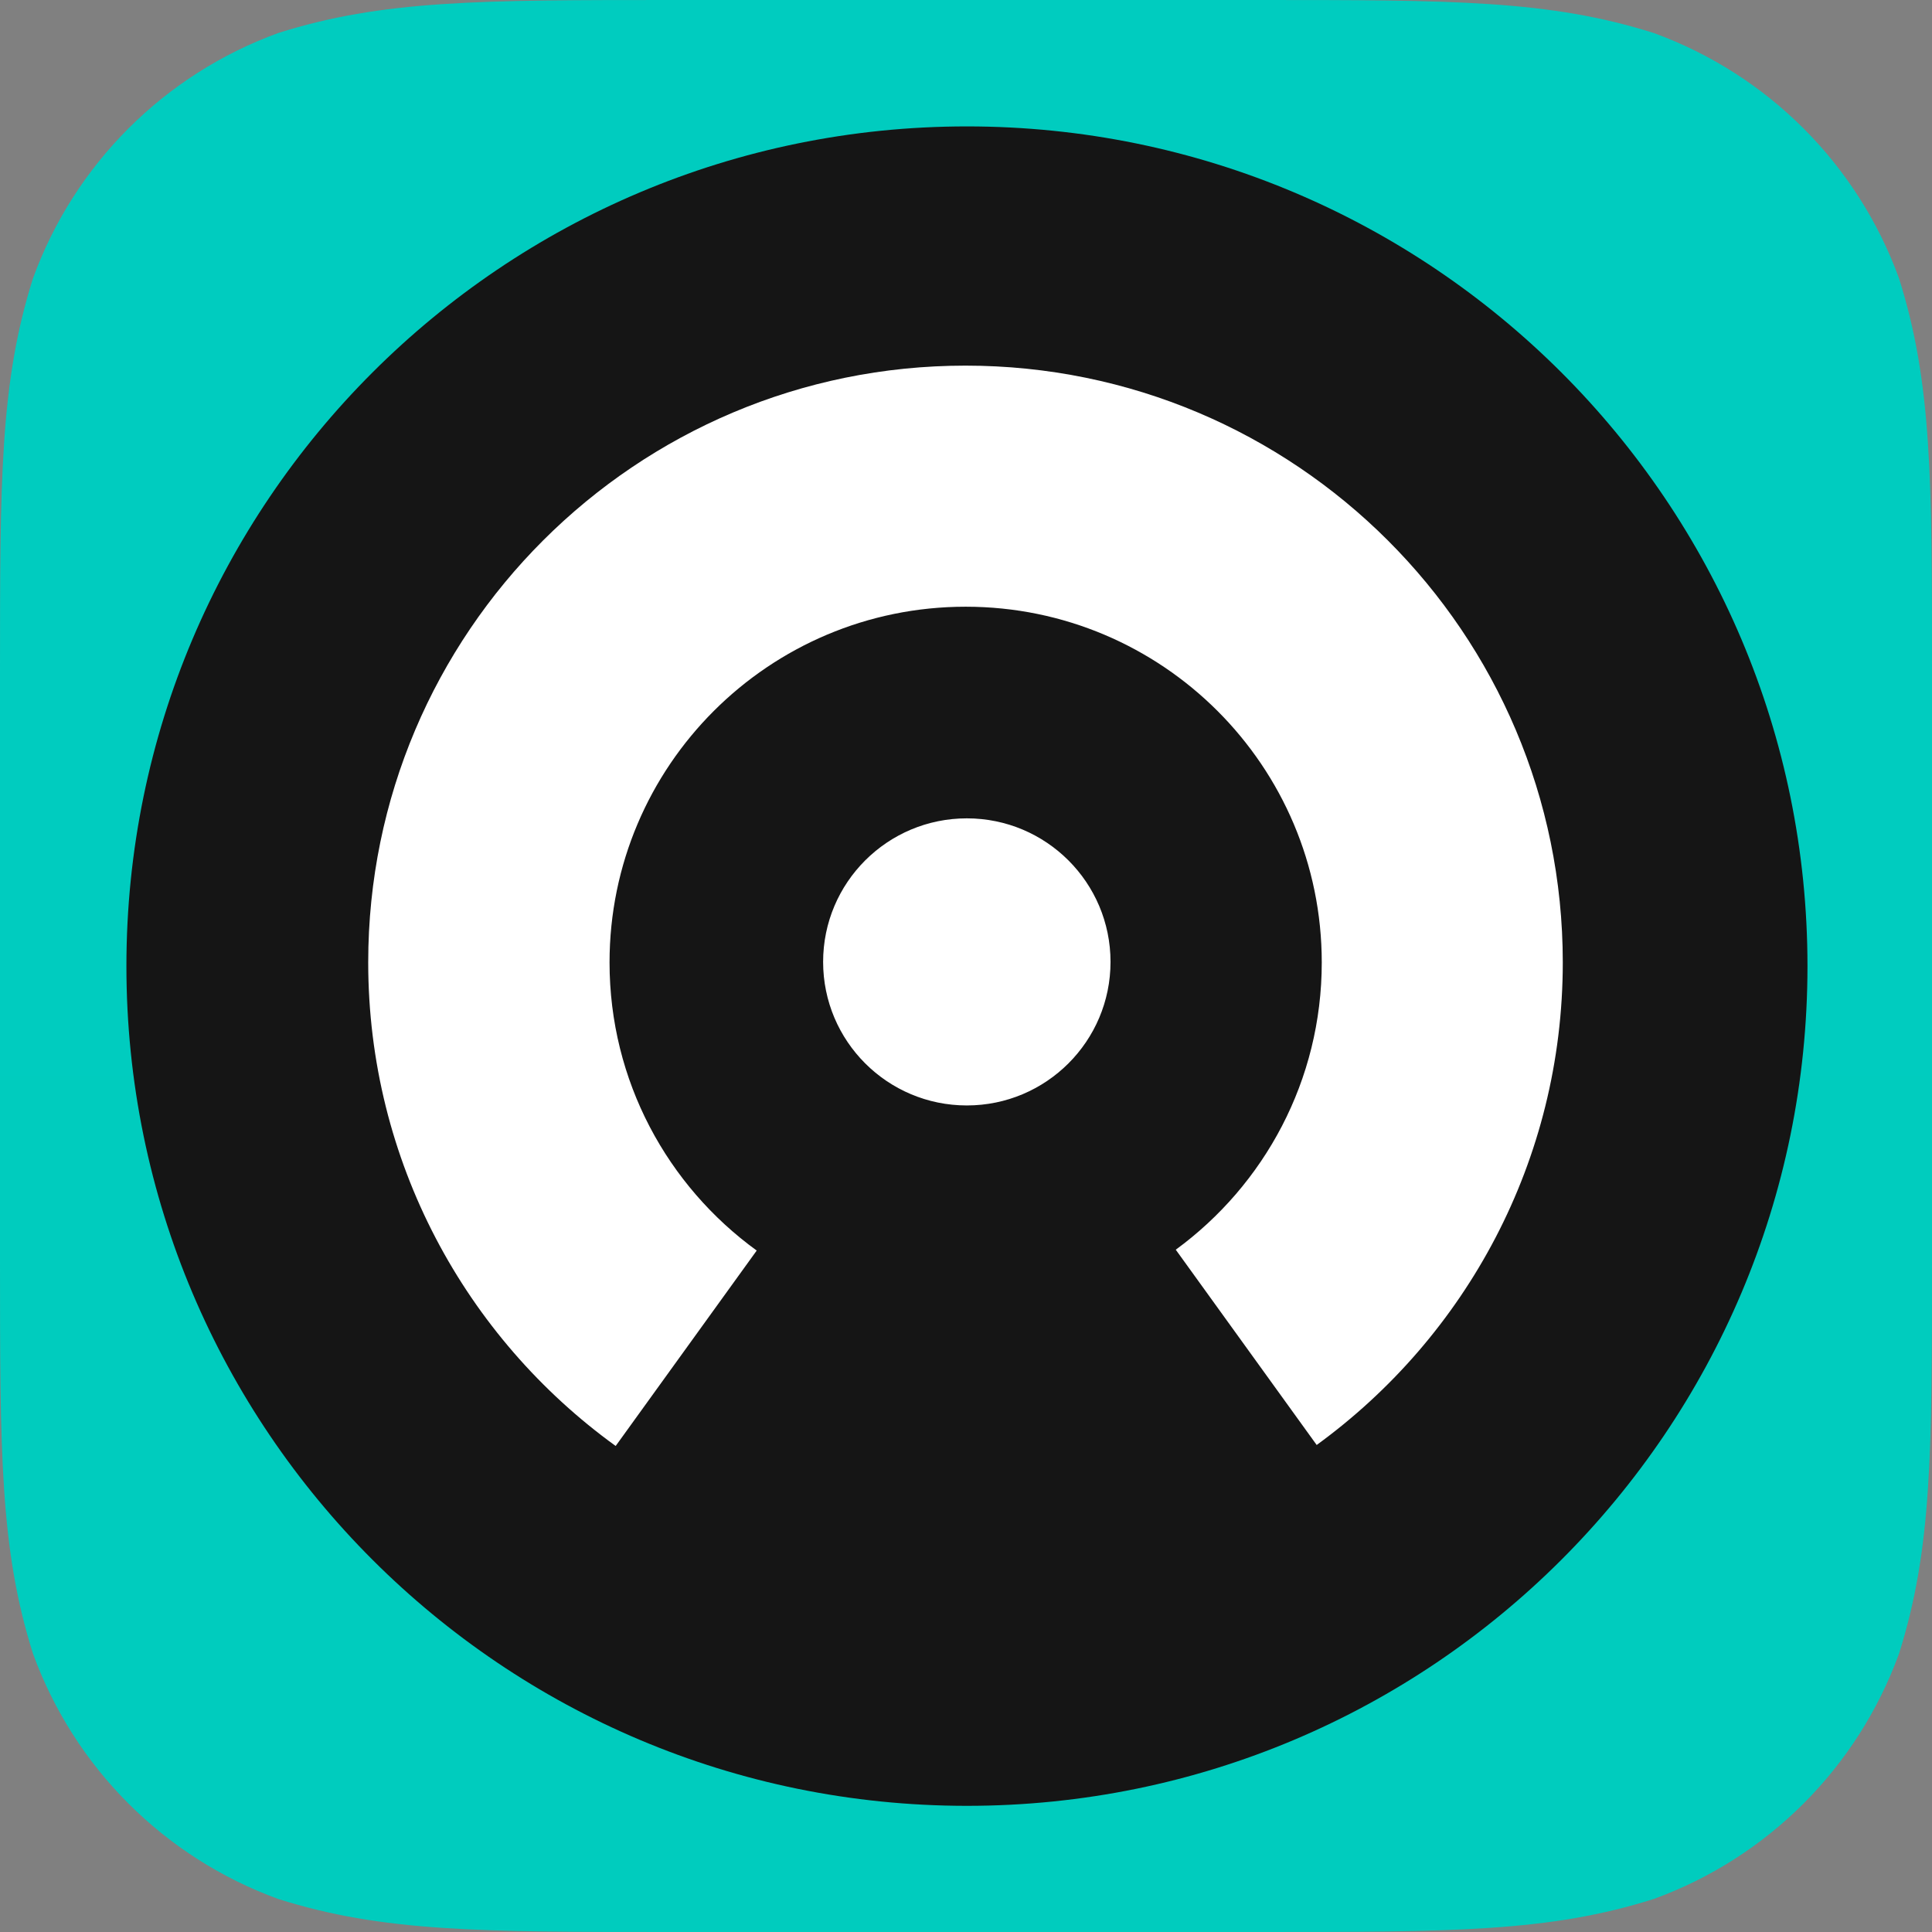
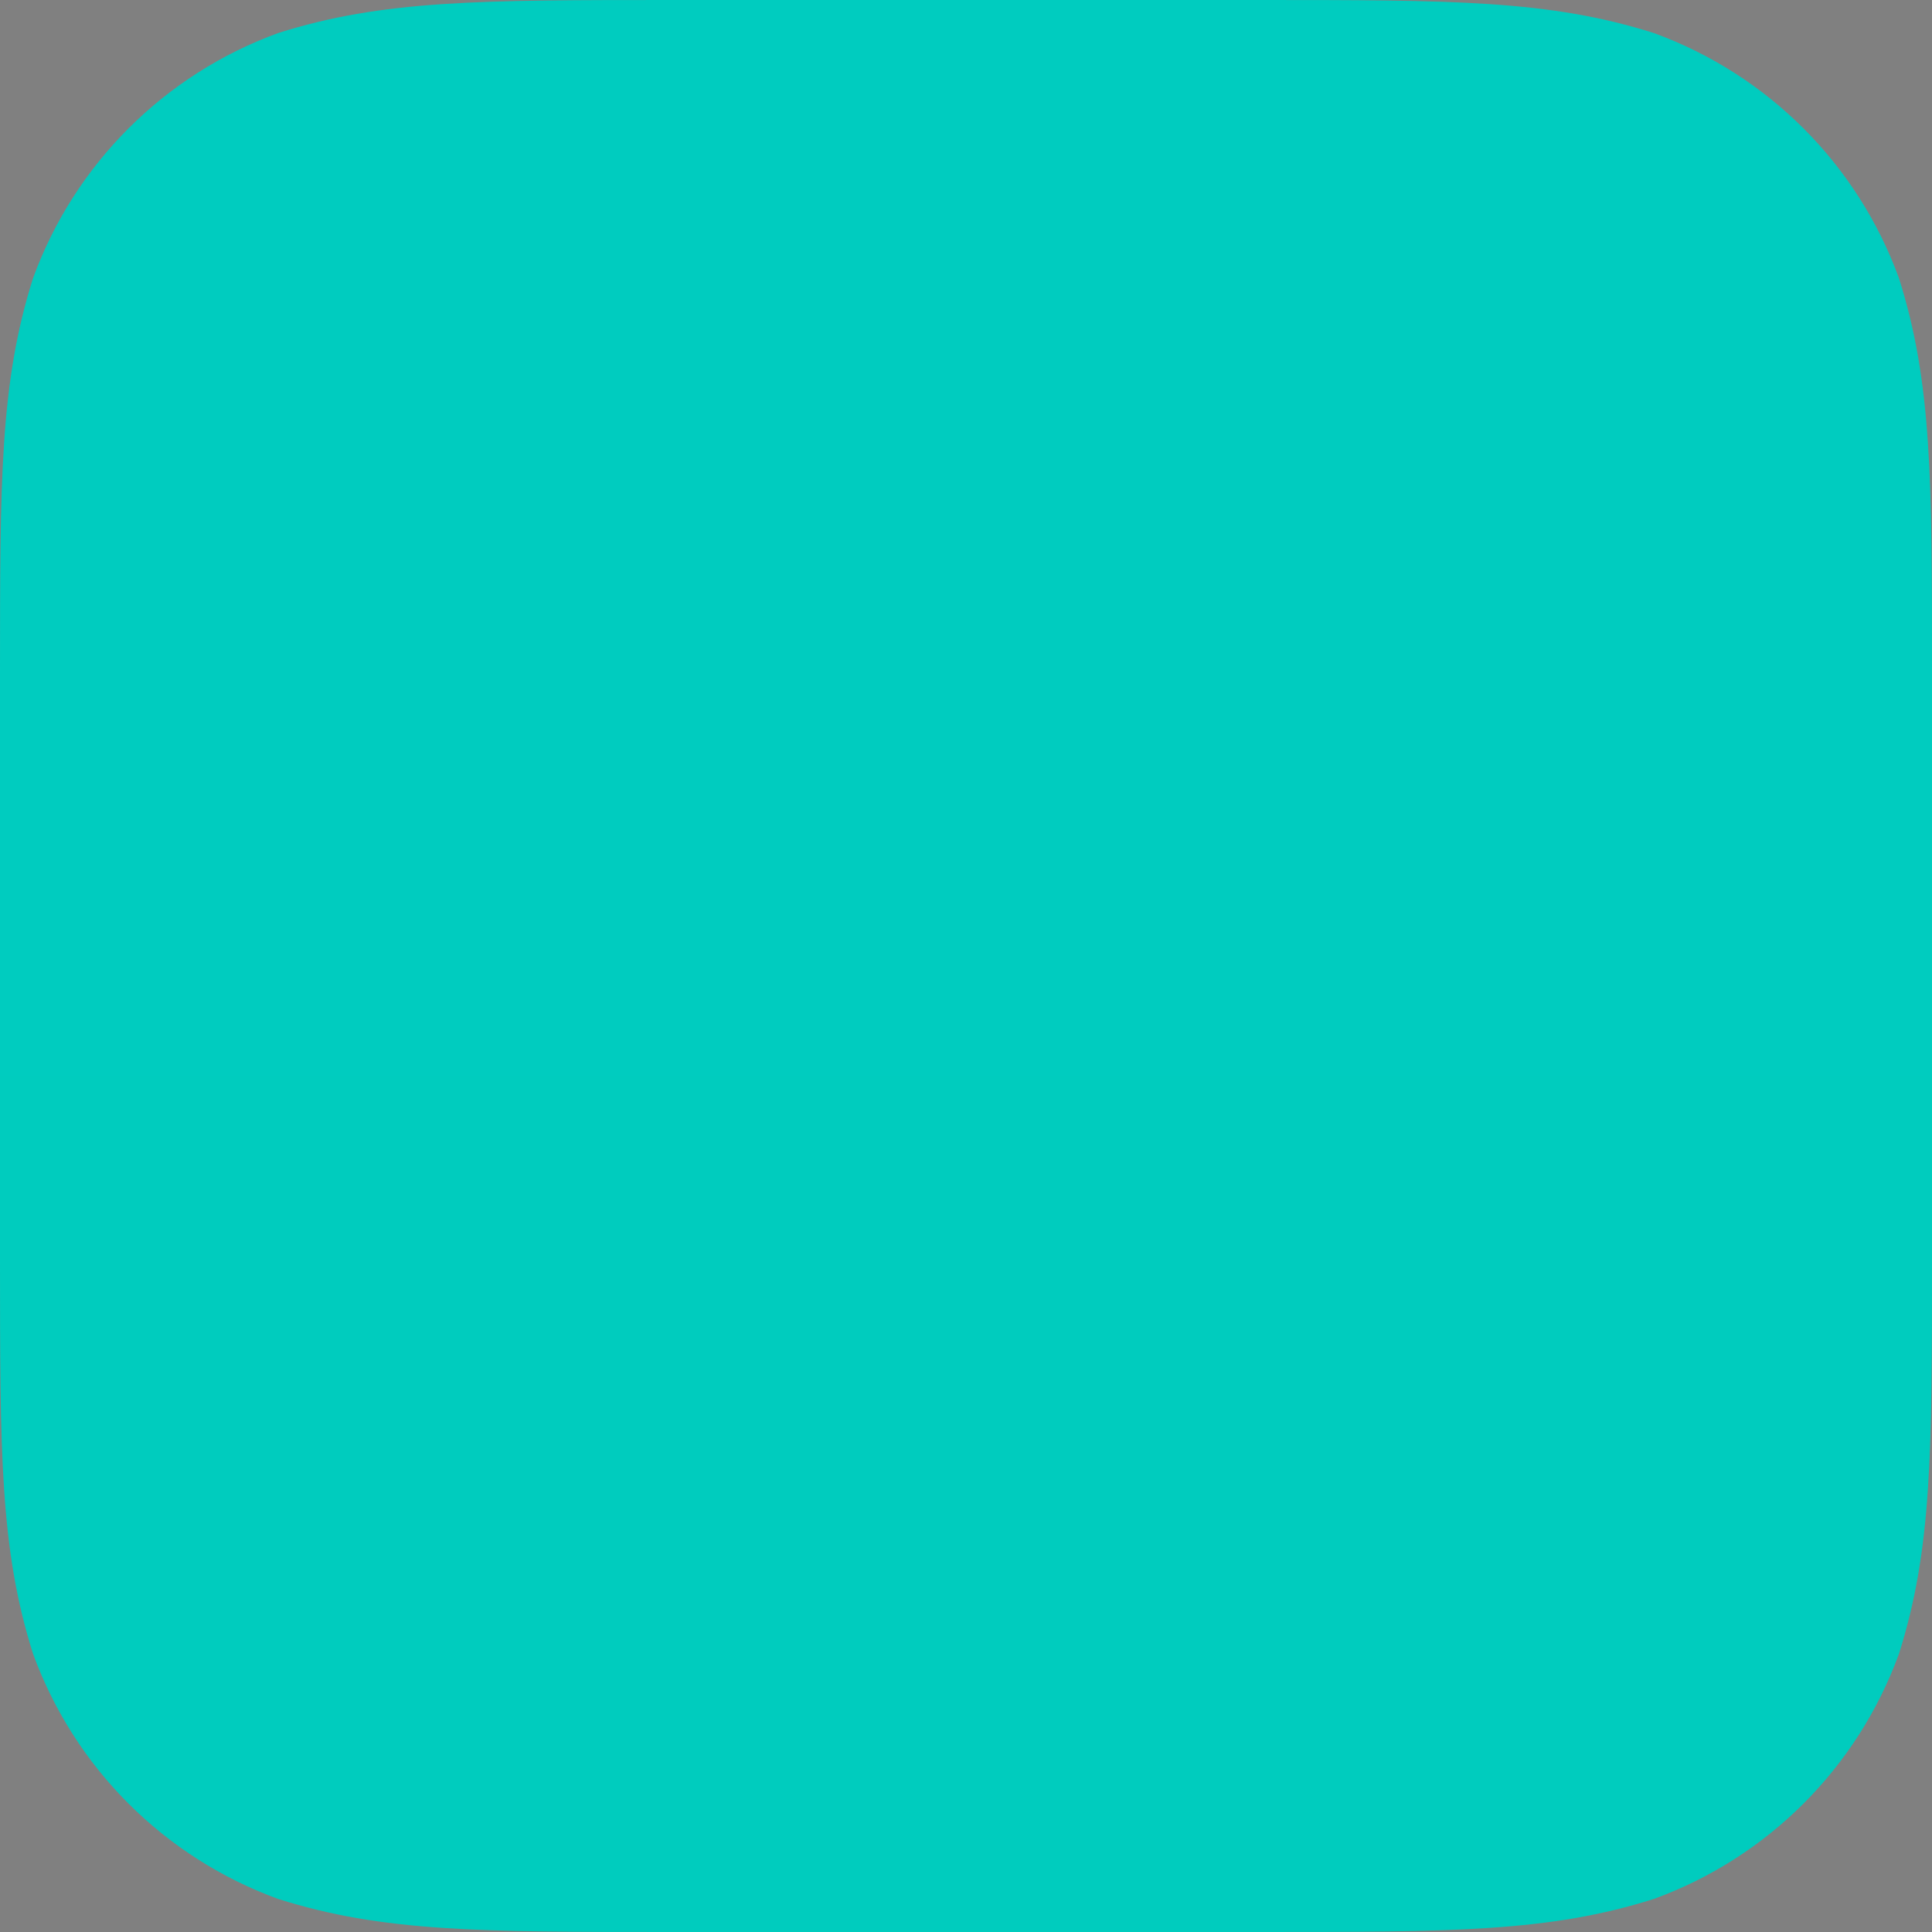
<svg xmlns="http://www.w3.org/2000/svg" viewBox="0 0 1024 1024" width="64" height="64">
  <rect x="0" y="0" width="1024" height="1024" fill="#808080" stroke="none" />
  <defs>
    <linearGradient id="grd1" gradientUnits="userSpaceOnUse" x1=".002" y1=".002" x2=".002" y2="102399.602">
      <stop offset="0" stop-color="#00ccbf" />
      <stop offset="100" stop-color="#00b265" />
    </linearGradient>
    <linearGradient id="grd2" gradientUnits="userSpaceOnUse" x1="67" y1="67" x2="67" y2="89079.5">
      <stop offset="0" stop-color="#151515" />
      <stop offset="100" stop-color="#353535" />
    </linearGradient>
    <linearGradient id="grd3" gradientUnits="userSpaceOnUse" x1="195.158" y1="193.795" x2="195.158" y2="57454.495">
      <stop offset="30" stop-color="#fff" />
      <stop offset="100" stop-color="#9cc0b7" />
    </linearGradient>
  </defs>
  <style>tspan { white-space:pre }
.shp0 { fill: url(#grd1) }
.shp1 { fill: url(#grd2) }
.shp2 { fill: url(#grd3) }</style>
  <g id="c2iconsvg">
    <path id="path-1" fill-rule="evenodd" class="shp0" d="M357.01.0H666.99c102.8.0 154.19.0 209.53 17.5 60.41 21.98 107.99 69.57 129.98 129.98 17.5 55.33 17.5 106.73 17.5 209.53V666.99c0 102.8.0 154.19-17.5 209.53C984.51 936.93 936.93 984.51 876.52 1006.5 821.18 1024 769.79 1024 666.99 1024H357.01c-102.8.0-154.2.0-209.53-17.5C87.07 984.51 39.48 936.93 17.5 876.52.0 821.18.0 769.79.0 666.99V357.01c0-102.8.0-154.2 17.5-209.53C39.48 87.07 87.07 39.48 147.48 17.5 202.81.0 254.21.0 357.01.0z" />
-     <path id="path-2" fill-rule="evenodd" class="shp1" d="M512.5 67C758.54 67 958 266.26 958 512.06c0 245.8-199.46 445.07-445.5 445.07C266.46 957.13 67 757.86 67 512.06 67 266.26 266.46 67 512.5 67z" />
-     <path id="path-3" fill-rule="evenodd" class="shp2" d="M697.87 765.87 623.18 662.37C670.09 628.06 700.56 572.65 700.56 510.13c0-104.14-84.5-188.56-188.74-188.56-104.24.0-188.75 84.42-188.75 188.56.0 62.8 30.74 118.42 78 152.69L326.32 766.4C246.86 708.95 195.16 615.54 195.16 510.06c0-174.67 141.73-316.27 316.57-316.27s316.58 141.6 316.58 316.27c0 105.16-51.39 198.31-130.44 255.81zM512.44 433.74C554.5 433.74 588.6 467.8 588.6 509.82c0 42.02-34.1 76.09-76.16 76.09C470.37 585.91 436.27 551.84 436.27 509.82 436.27 467.8 470.37 433.74 512.44 433.74z" />
  </g>
</svg>